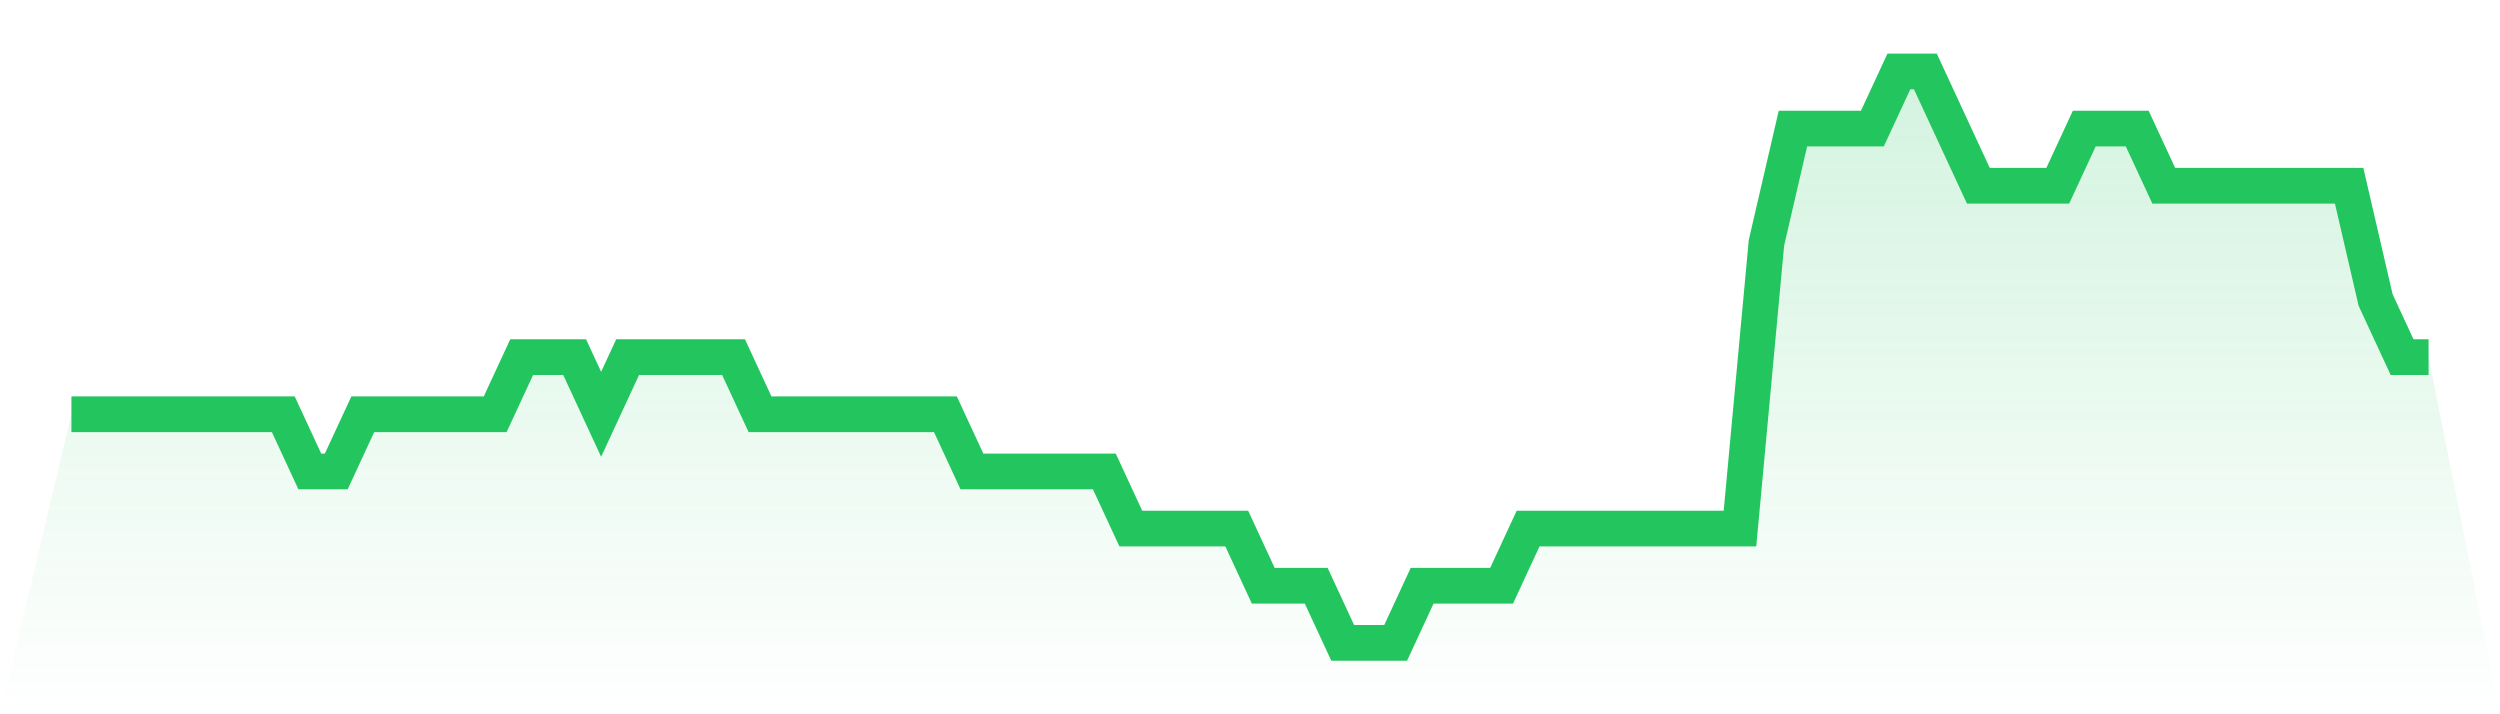
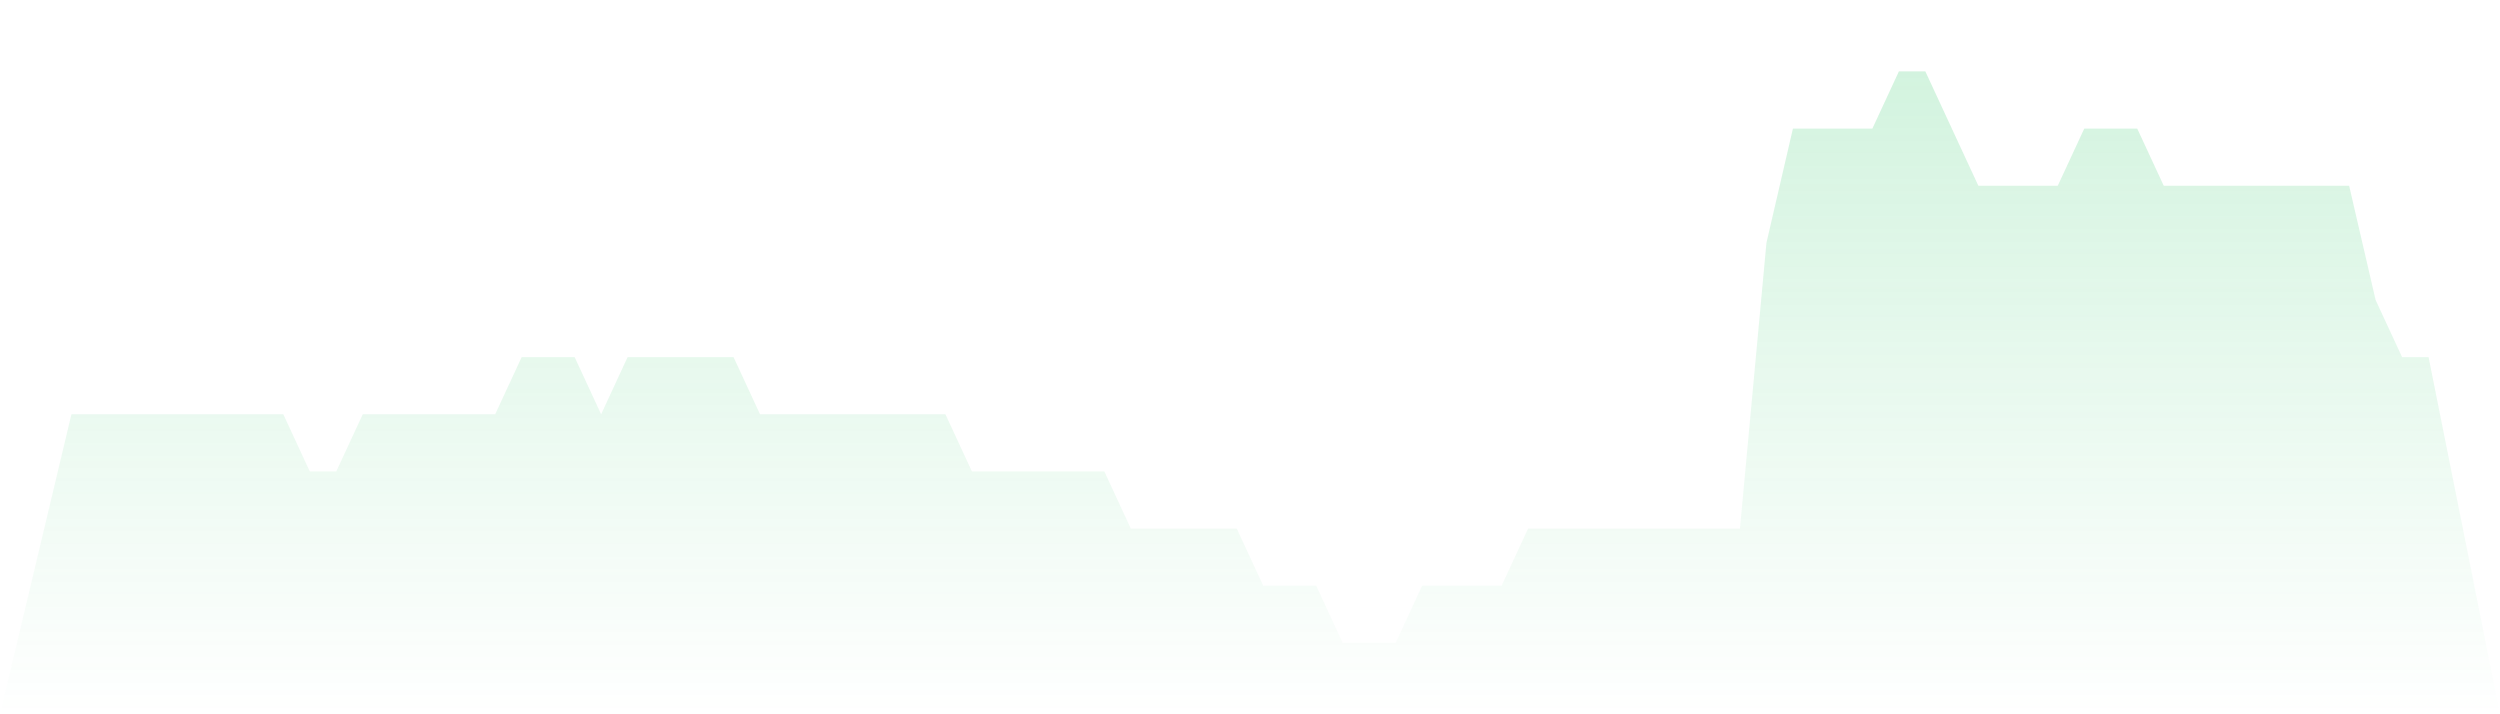
<svg xmlns="http://www.w3.org/2000/svg" viewBox="0 0 140 40">
  <defs>
    <linearGradient id="gradient" x1="0" x2="0" y1="0" y2="1">
      <stop offset="0%" stop-color="#22c55e" stop-opacity="0.2" />
      <stop offset="100%" stop-color="#22c55e" stop-opacity="0" />
    </linearGradient>
  </defs>
  <path d="M4,23.2 L4,23.2 L5.483,23.2 L6.966,23.2 L8.449,23.2 L9.933,23.2 L11.416,23.2 L12.899,23.2 L14.382,23.2 L15.865,23.2 L17.348,26.4 L18.831,26.4 L20.315,23.2 L21.798,23.2 L23.281,23.2 L24.764,23.2 L26.247,23.2 L27.73,23.2 L29.213,20 L30.697,20 L32.18,20 L33.663,23.2 L35.146,20 L36.629,20 L38.112,20 L39.596,20 L41.079,20 L42.562,23.2 L44.045,23.2 L45.528,23.2 L47.011,23.2 L48.494,23.2 L49.978,23.2 L51.461,23.2 L52.944,23.2 L54.427,26.4 L55.91,26.4 L57.393,26.4 L58.876,26.4 L60.36,26.4 L61.843,26.4 L63.326,29.6 L64.809,29.6 L66.292,29.6 L67.775,29.6 L69.258,29.6 L70.742,32.8 L72.225,32.8 L73.708,32.8 L75.191,36 L76.674,36 L78.157,36 L79.64,32.8 L81.124,32.8 L82.607,32.8 L84.09,32.8 L85.573,29.6 L87.056,29.6 L88.539,29.6 L90.022,29.6 L91.506,29.6 L92.989,29.6 L94.472,29.6 L95.955,29.6 L97.438,29.6 L98.921,13.6 L100.404,7.2 L101.888,7.2 L103.371,7.2 L104.854,7.2 L106.337,4 L107.82,4 L109.303,7.2 L110.787,10.4 L112.27,10.4 L113.753,10.4 L115.236,10.4 L116.719,7.2 L118.202,7.2 L119.685,7.2 L121.169,10.4 L122.652,10.4 L124.135,10.4 L125.618,10.4 L127.101,10.4 L128.584,10.4 L130.067,10.4 L131.551,10.4 L133.034,16.8 L134.517,20 L136,20 L140,40 L0,40 z" fill="url(#gradient)" />
-   <path d="M4,23.2 L4,23.2 L5.483,23.2 L6.966,23.2 L8.449,23.2 L9.933,23.2 L11.416,23.2 L12.899,23.2 L14.382,23.2 L15.865,23.2 L17.348,26.4 L18.831,26.4 L20.315,23.2 L21.798,23.2 L23.281,23.2 L24.764,23.2 L26.247,23.2 L27.73,23.2 L29.213,20 L30.697,20 L32.18,20 L33.663,23.2 L35.146,20 L36.629,20 L38.112,20 L39.596,20 L41.079,20 L42.562,23.2 L44.045,23.2 L45.528,23.2 L47.011,23.2 L48.494,23.2 L49.978,23.2 L51.461,23.2 L52.944,23.2 L54.427,26.4 L55.91,26.4 L57.393,26.4 L58.876,26.4 L60.36,26.4 L61.843,26.4 L63.326,29.6 L64.809,29.6 L66.292,29.6 L67.775,29.6 L69.258,29.6 L70.742,32.8 L72.225,32.8 L73.708,32.8 L75.191,36 L76.674,36 L78.157,36 L79.64,32.8 L81.124,32.8 L82.607,32.8 L84.09,32.8 L85.573,29.6 L87.056,29.6 L88.539,29.6 L90.022,29.6 L91.506,29.6 L92.989,29.6 L94.472,29.6 L95.955,29.6 L97.438,29.6 L98.921,13.6 L100.404,7.2 L101.888,7.2 L103.371,7.2 L104.854,7.2 L106.337,4 L107.82,4 L109.303,7.2 L110.787,10.4 L112.27,10.4 L113.753,10.4 L115.236,10.4 L116.719,7.2 L118.202,7.2 L119.685,7.2 L121.169,10.4 L122.652,10.4 L124.135,10.4 L125.618,10.4 L127.101,10.4 L128.584,10.4 L130.067,10.4 L131.551,10.4 L133.034,16.8 L134.517,20 L136,20" fill="none" stroke="#22c55e" stroke-width="2" />
</svg>